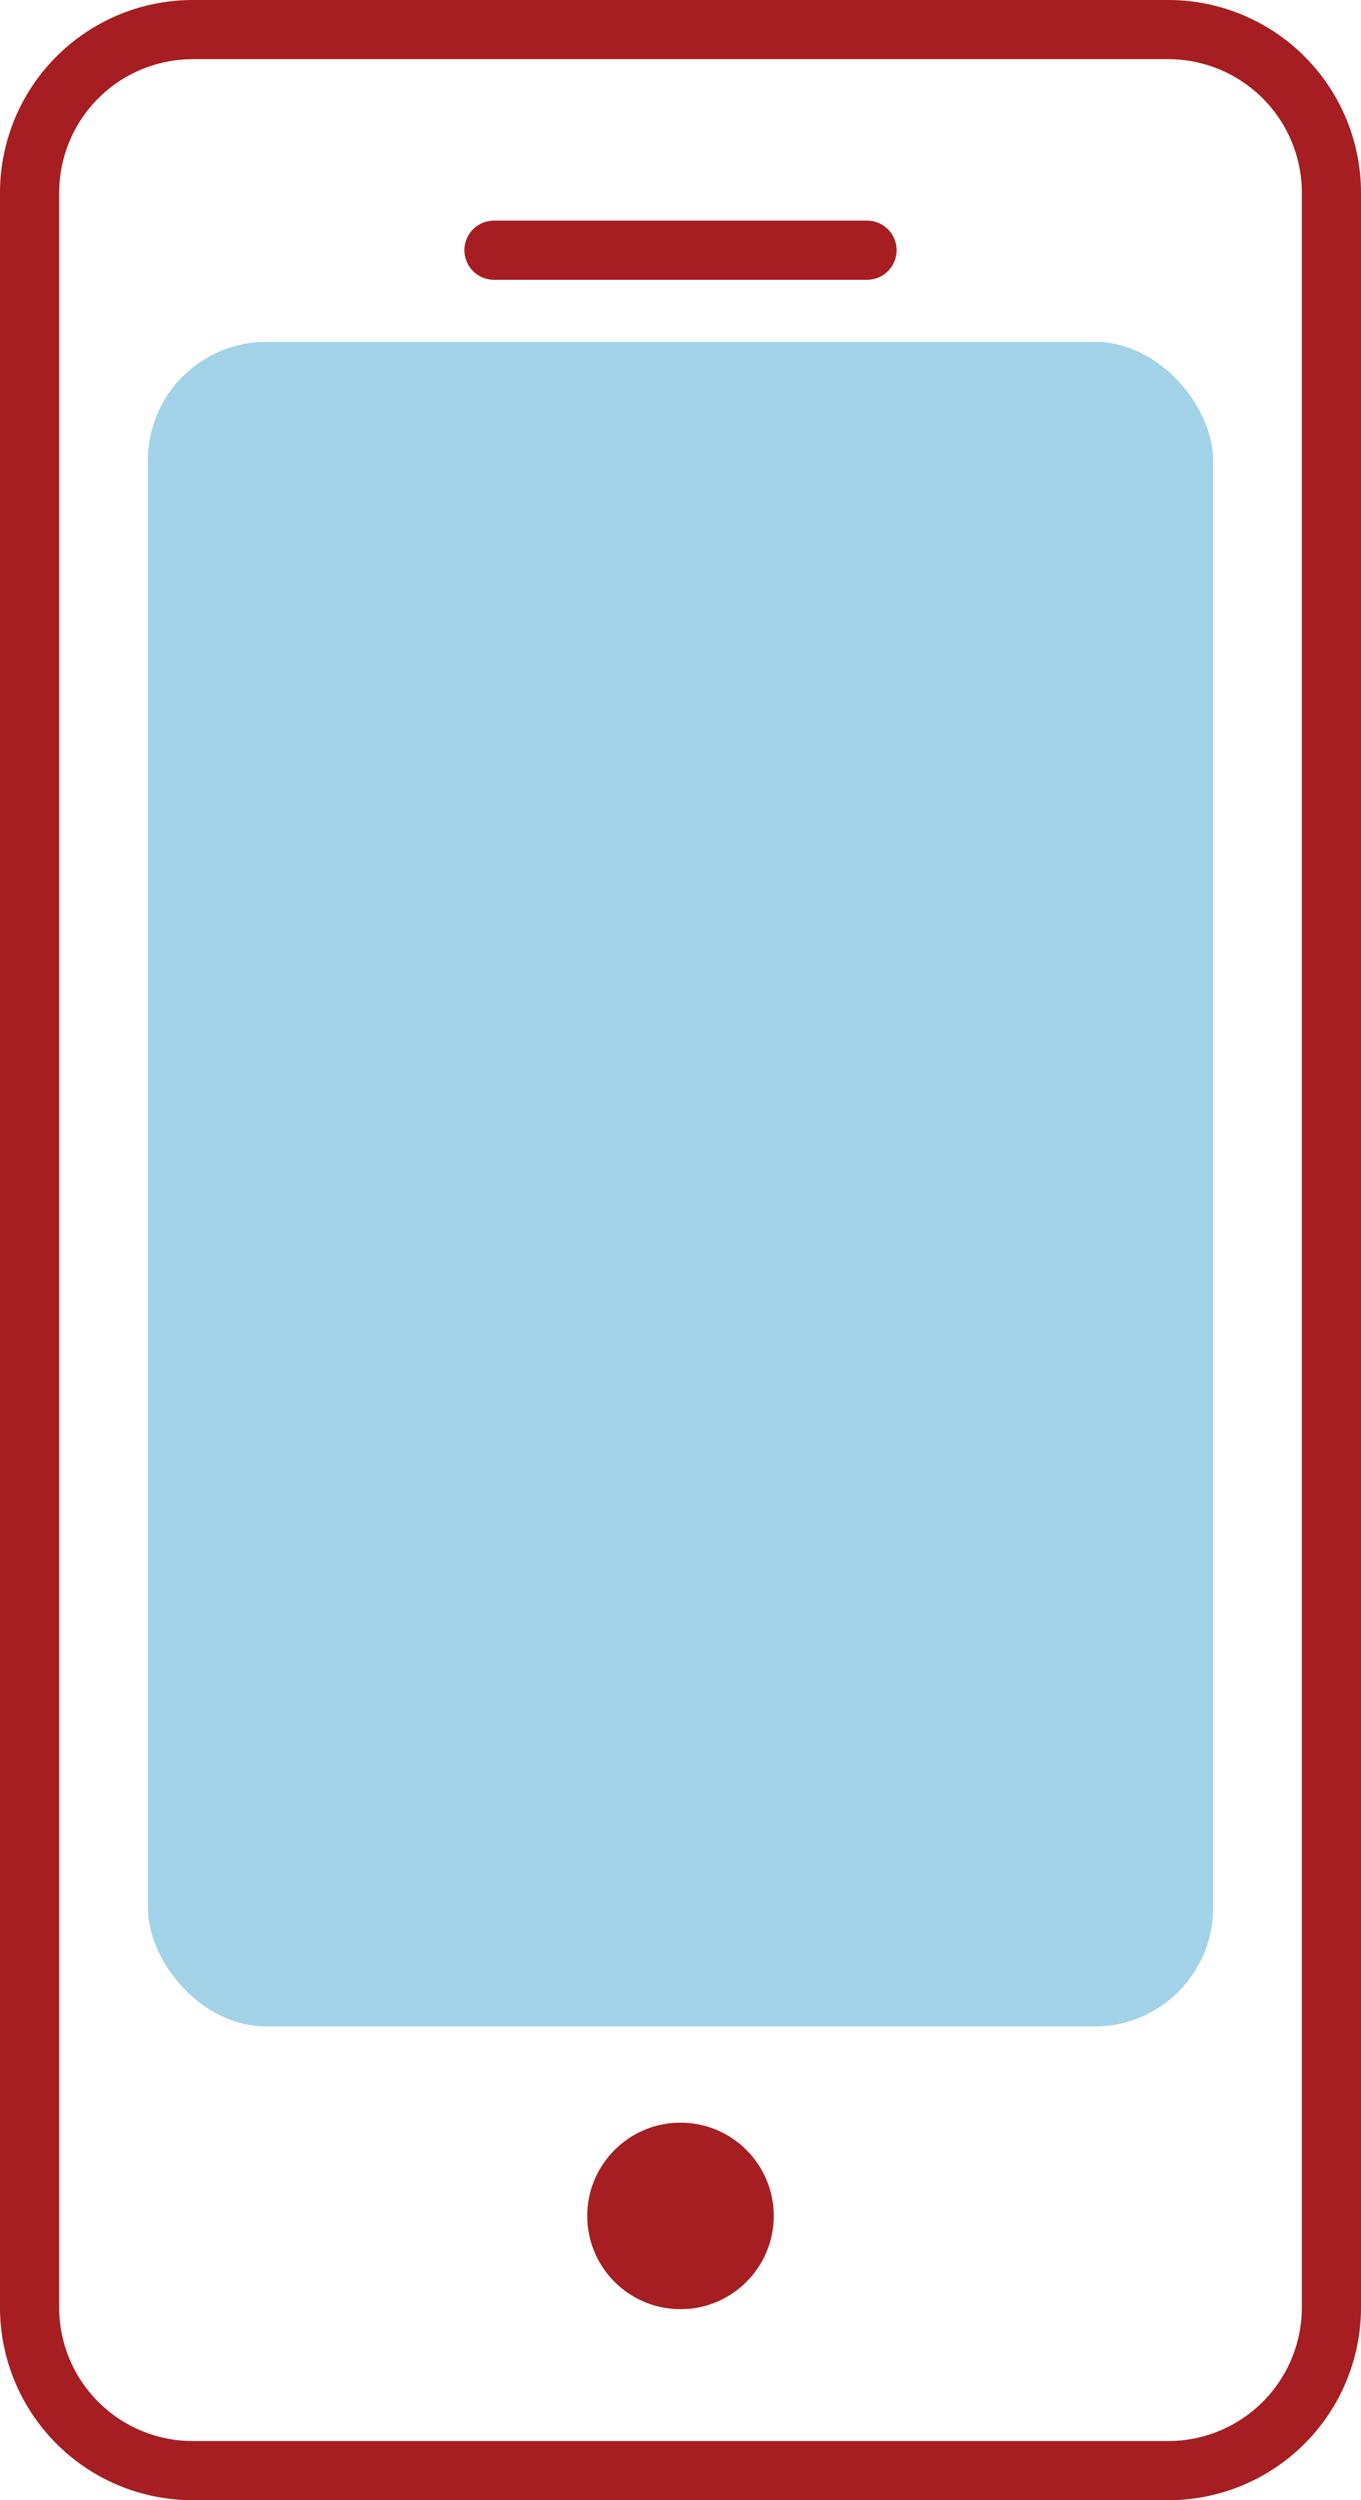
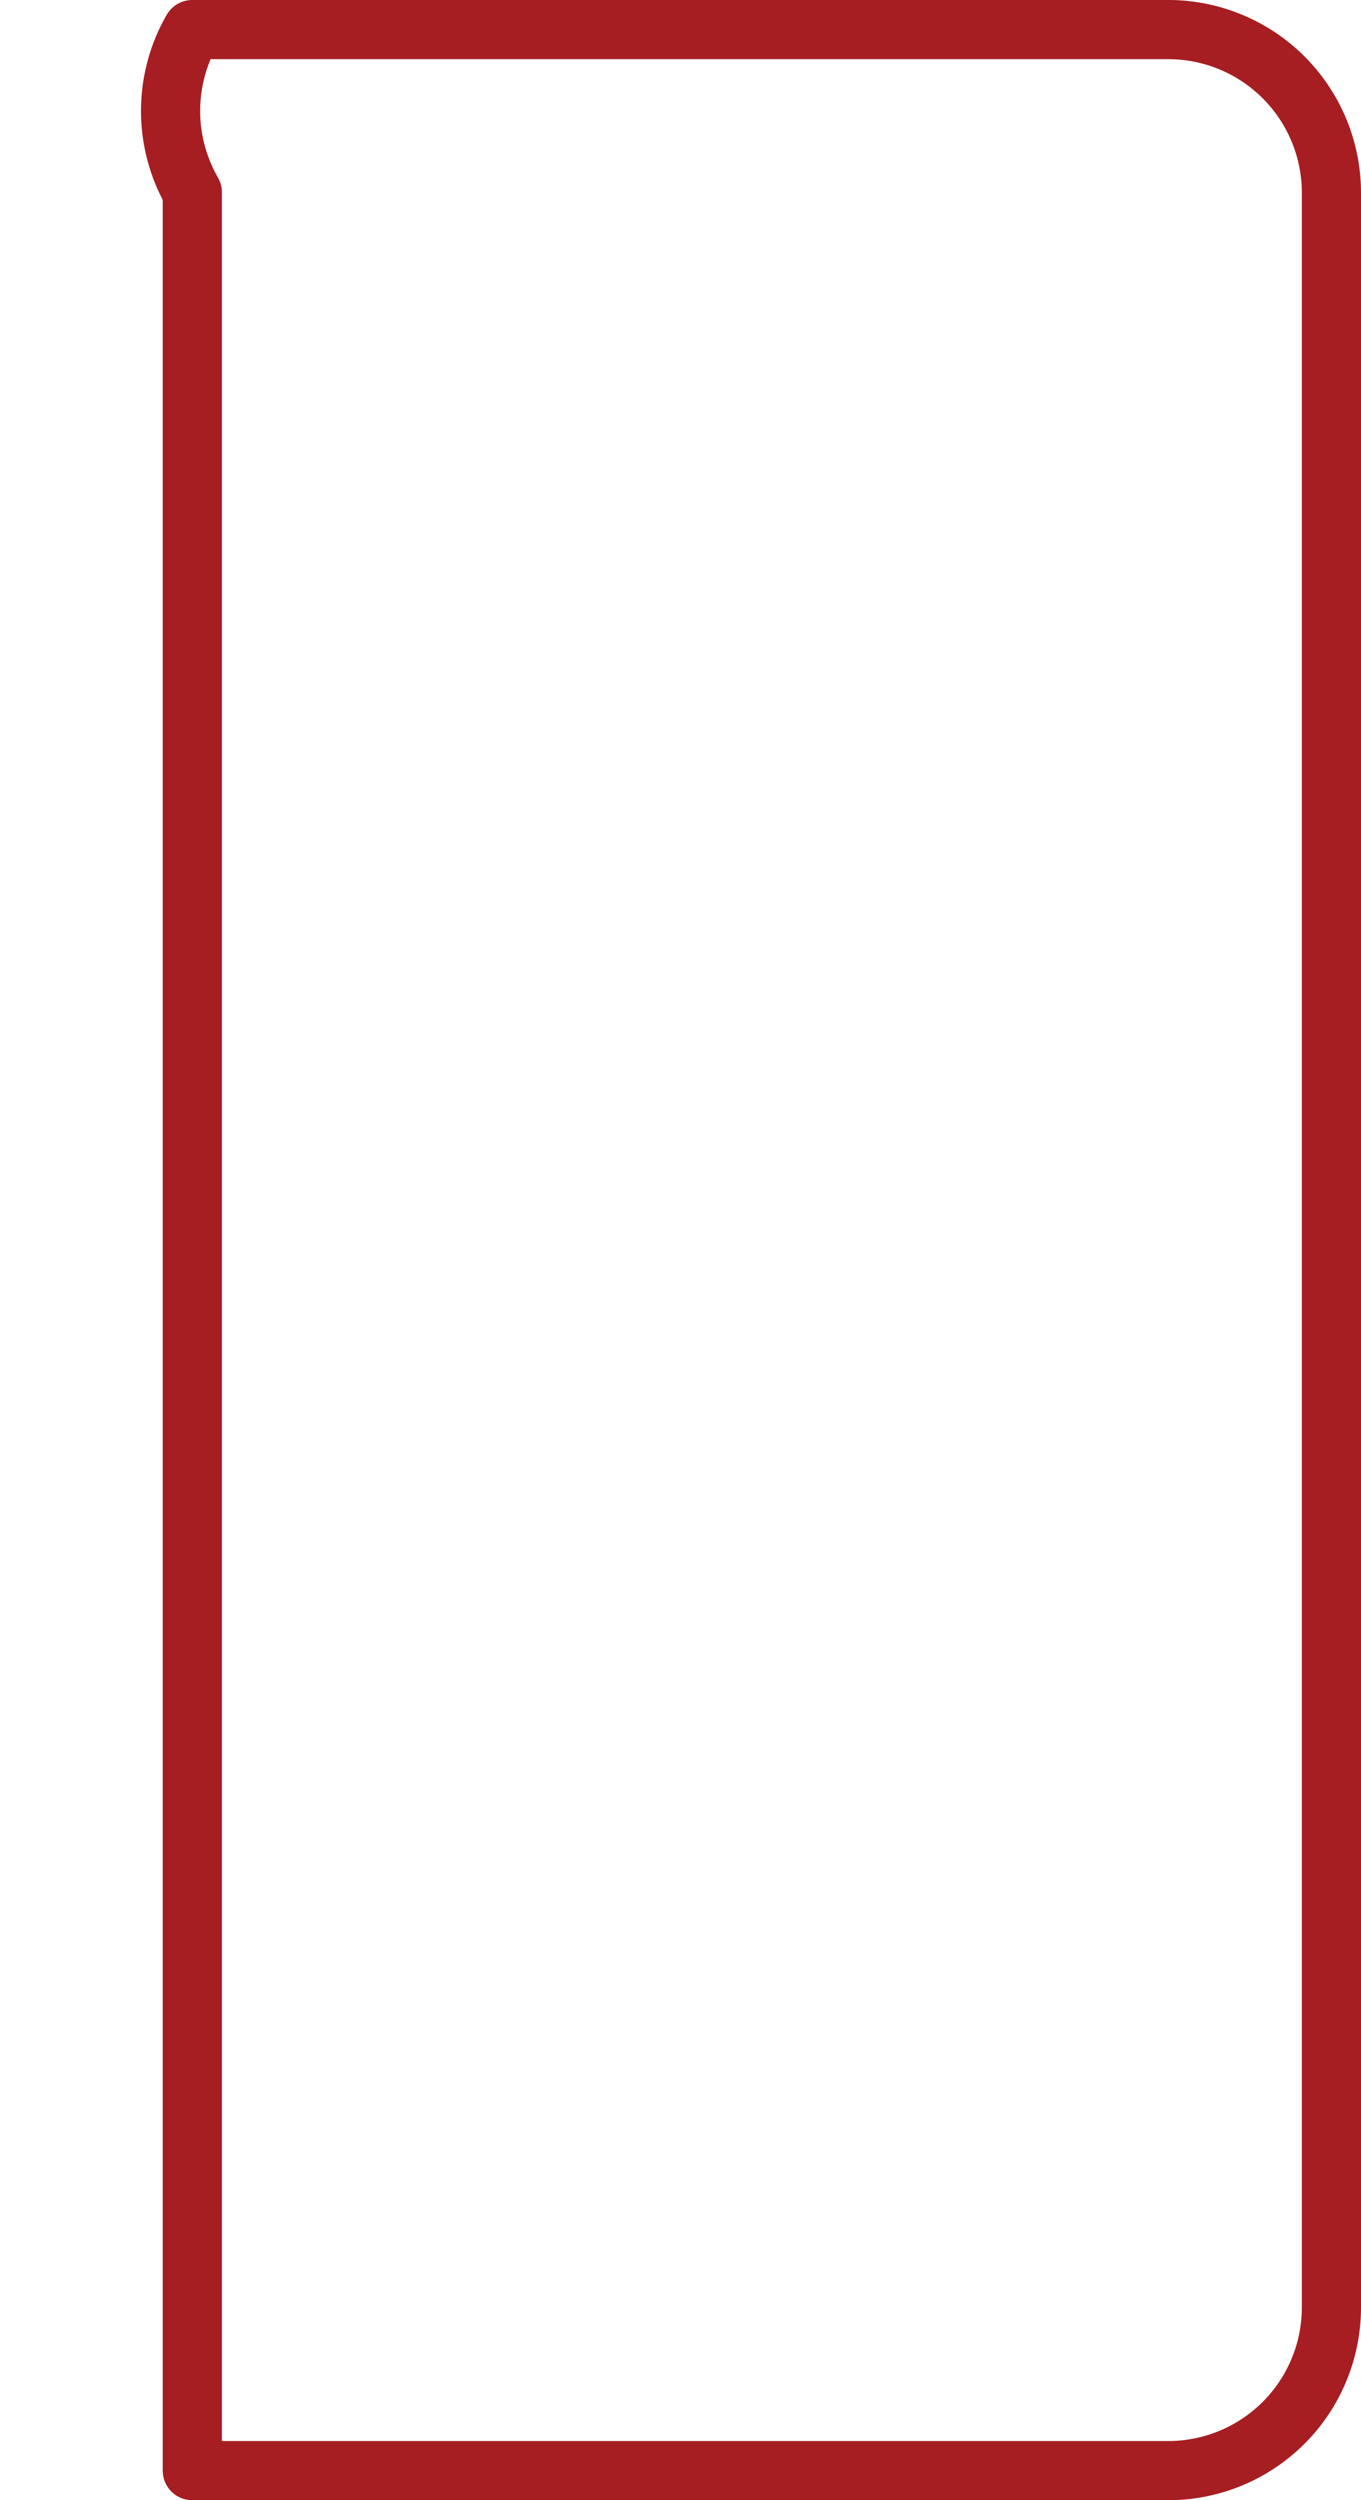
<svg xmlns="http://www.w3.org/2000/svg" viewBox="0 0 23 42.25">
  <defs>
    <style>.a{fill:none;stroke:#a61e22;stroke-linecap:round;stroke-linejoin:round;stroke-miterlimit:10;}.b{fill:#a61e22;}.c{fill:#a2d3e8;}</style>
  </defs>
  <g transform="translate(-1410.5 -88.223)">
    <g transform="translate(1410 87.723)">
-       <path class="a" d="M23,39.5a2.758,2.758,0,0,1-2.75,2.75H3.75A2.758,2.758,0,0,1,1,39.5V3.75A2.758,2.758,0,0,1,3.75,1h16.5A2.758,2.758,0,0,1,23,3.75Z" transform="translate(0 0)" />
-       <line class="a" x2="6.304" transform="translate(8.848 4.728)" />
-       <circle class="b" cx="1.576" cy="1.576" r="1.576" transform="translate(10.424 36.37)" />
+       <path class="a" d="M23,39.5a2.758,2.758,0,0,1-2.75,2.75H3.75V3.75A2.758,2.758,0,0,1,3.75,1h16.5A2.758,2.758,0,0,1,23,3.75Z" transform="translate(0 0)" />
    </g>
-     <rect class="c" width="18" height="28.467" rx="2" transform="translate(1413 94)" />
  </g>
</svg>